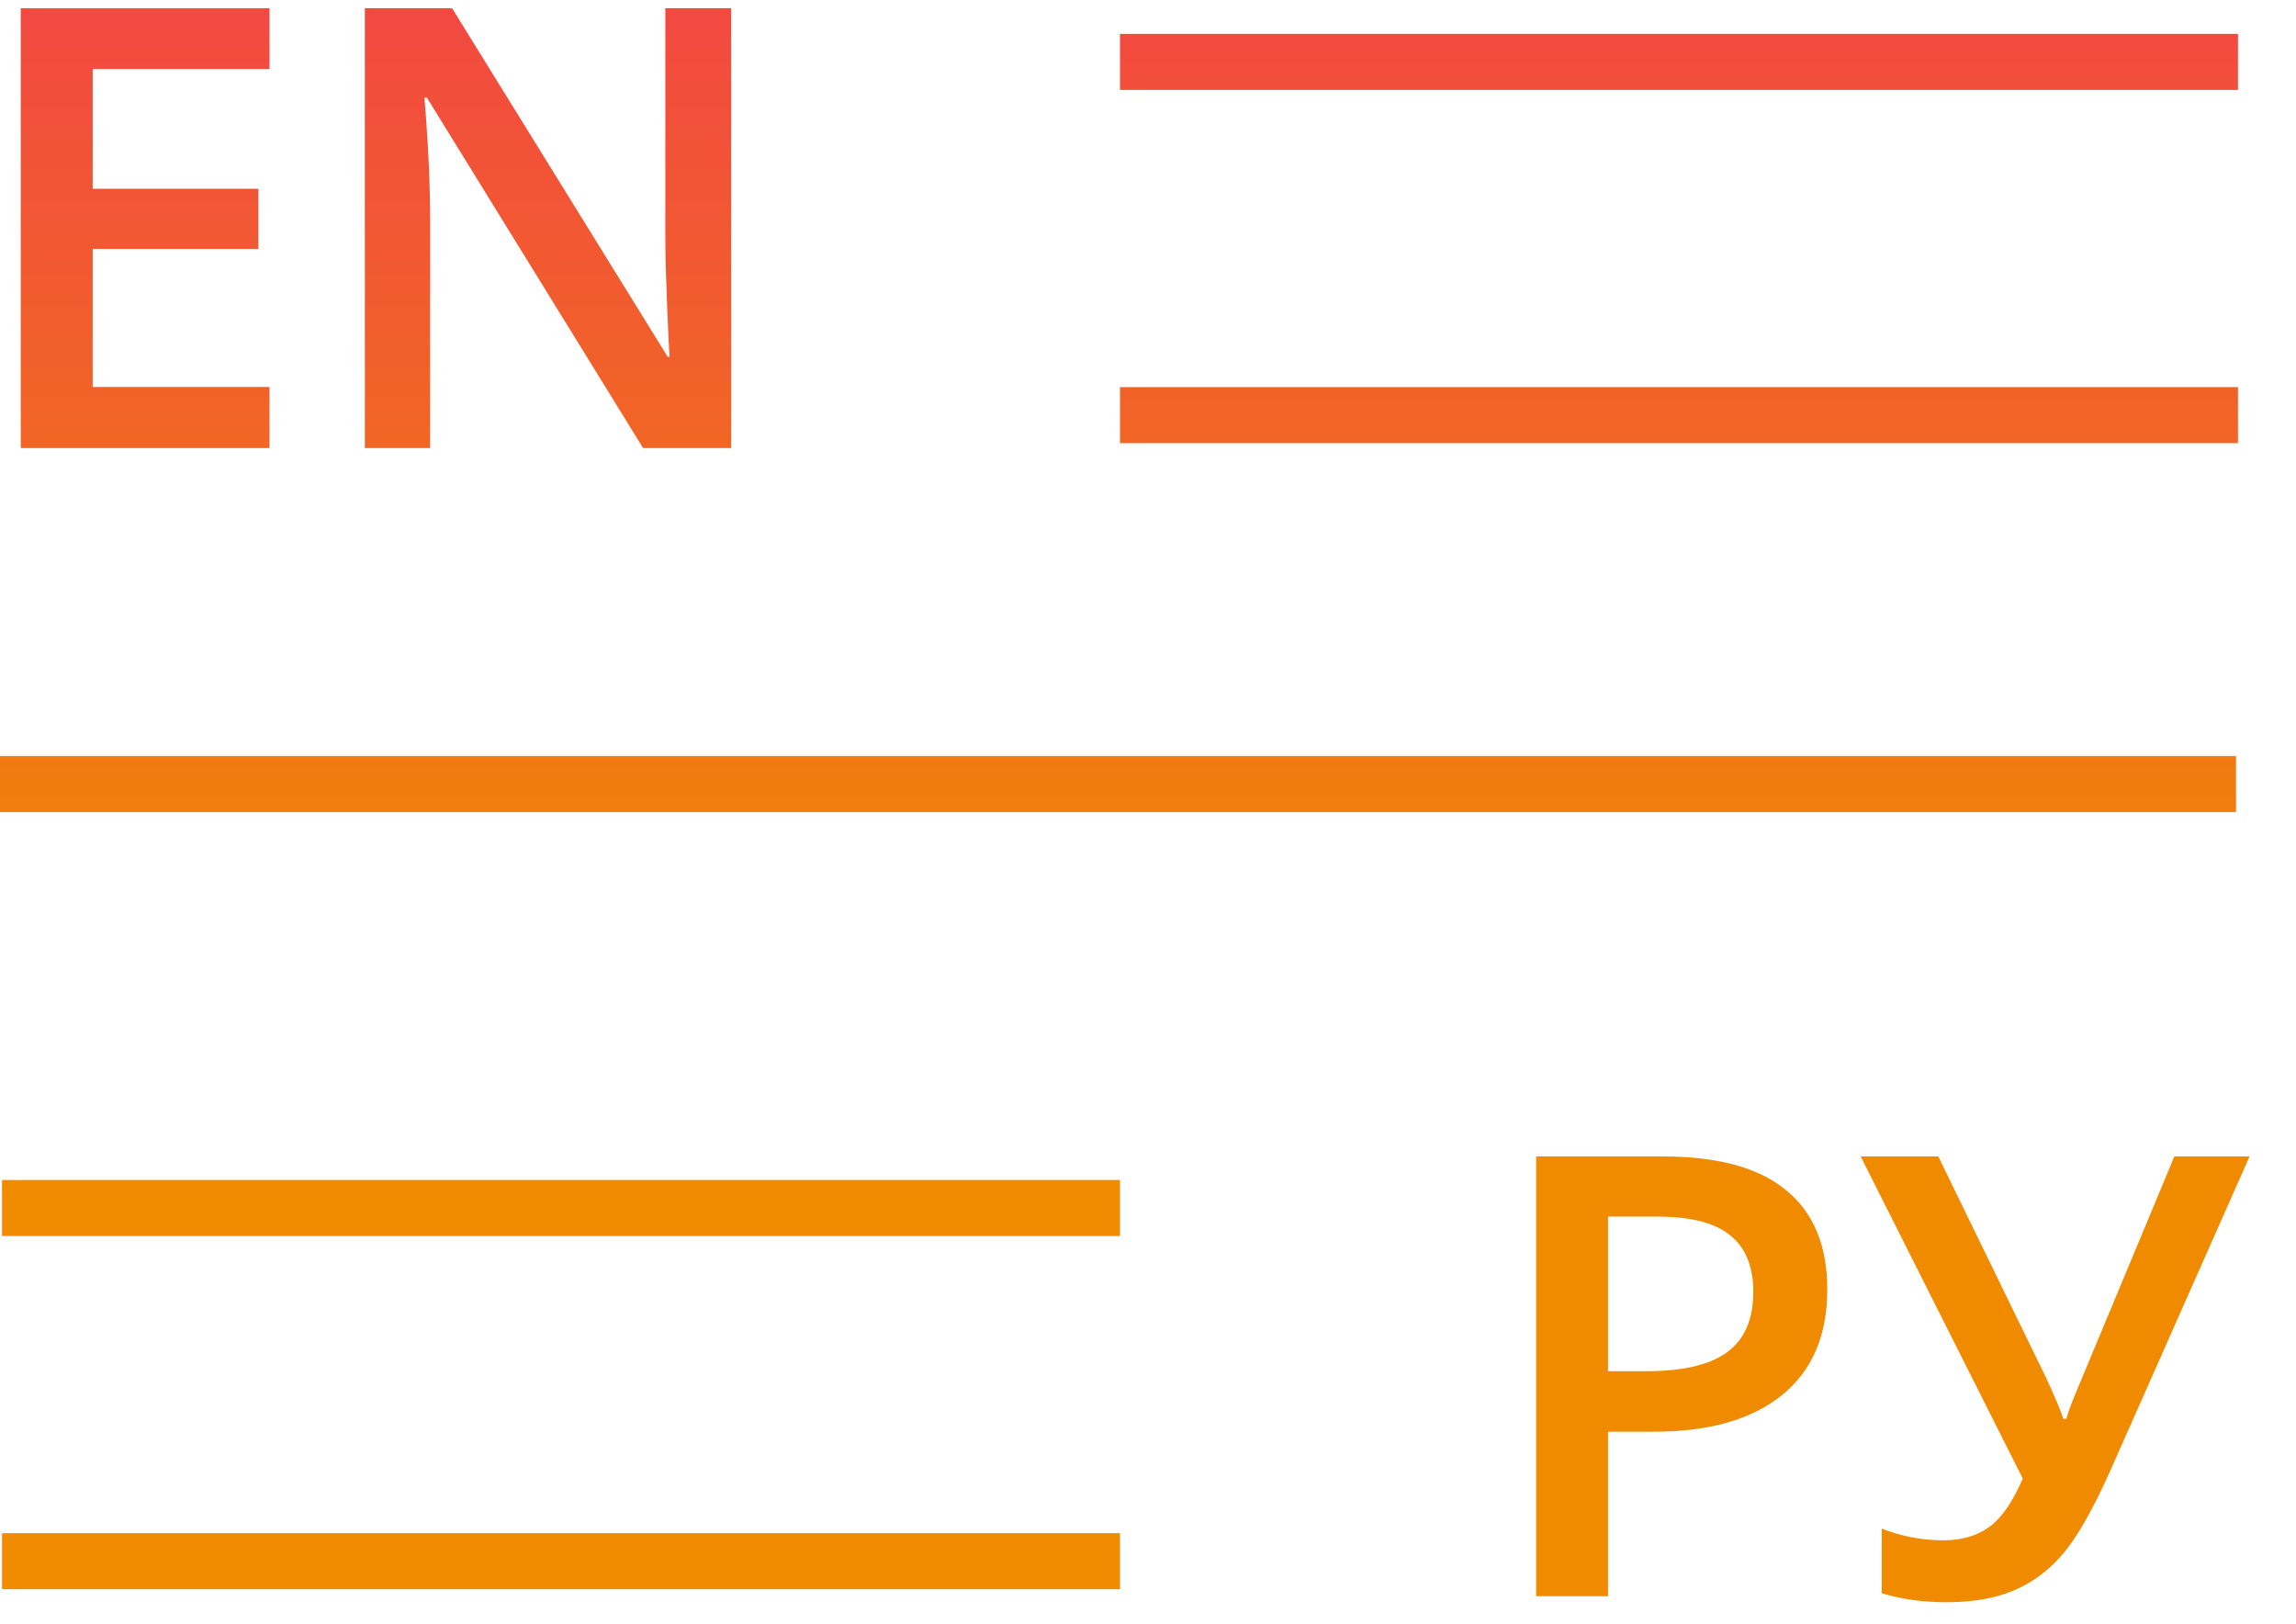
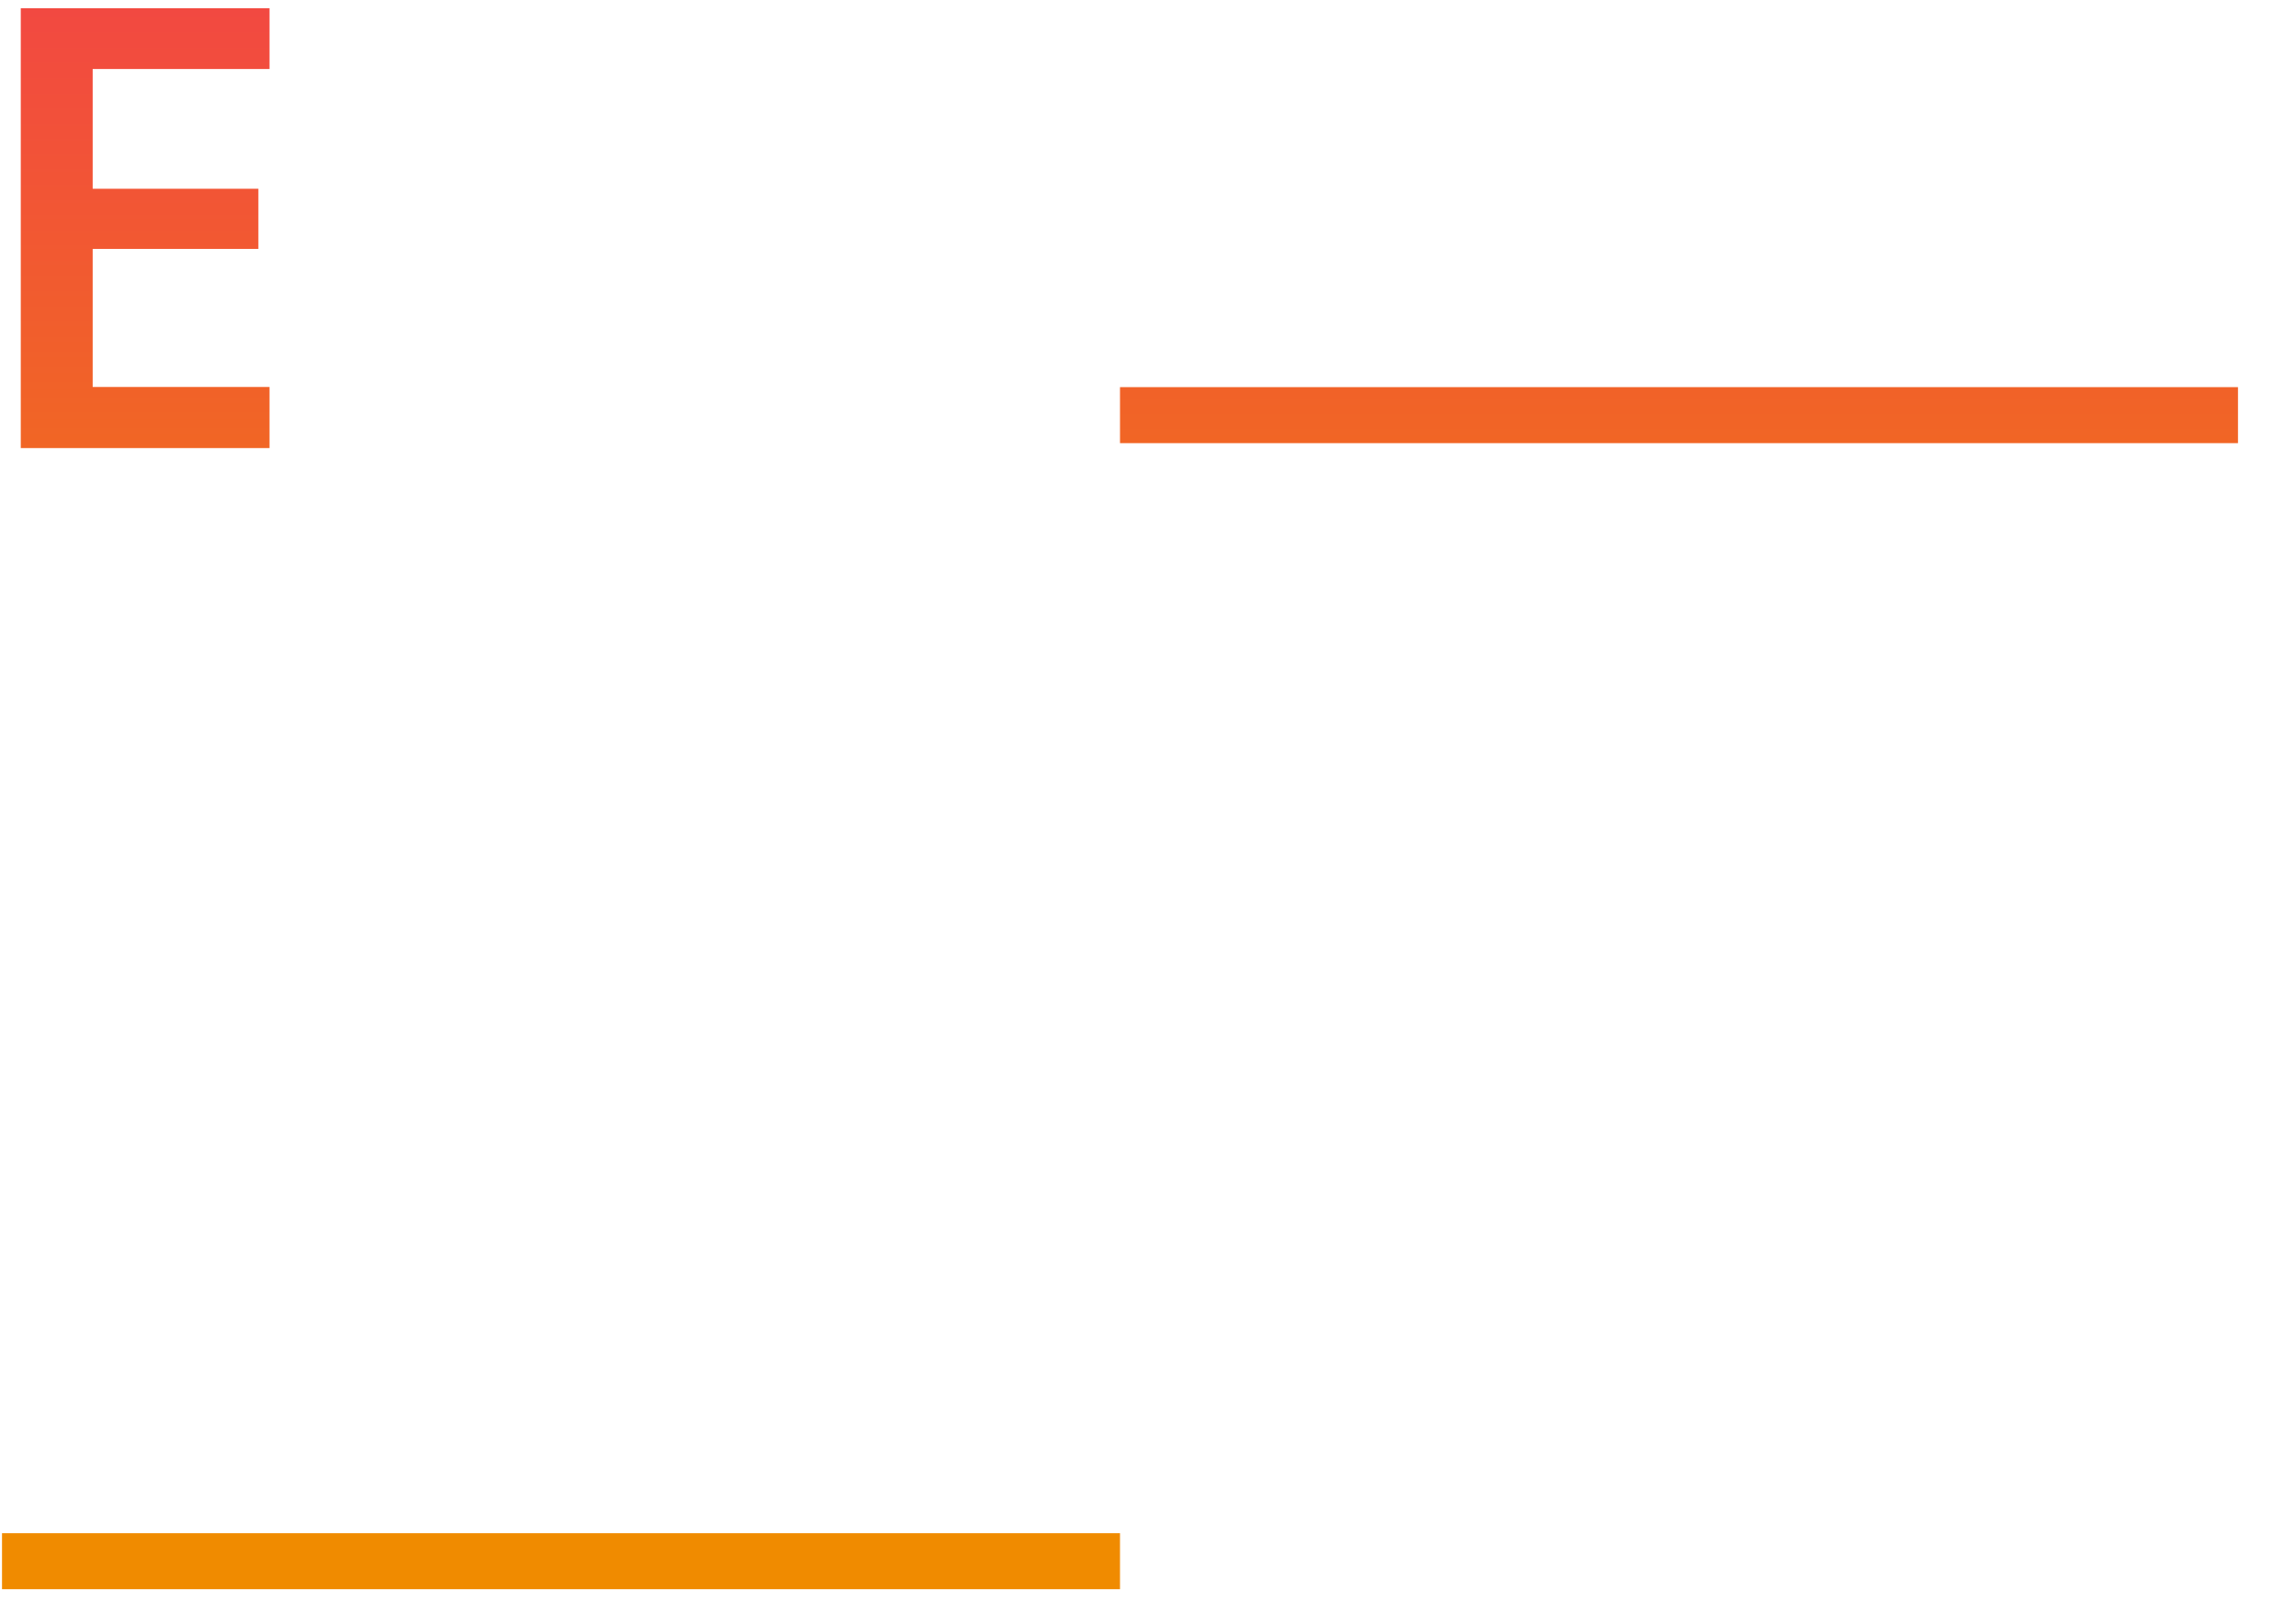
<svg xmlns="http://www.w3.org/2000/svg" width="41" height="29" viewBox="0 0 41 29" fill="none">
  <path fill-rule="evenodd" clip-rule="evenodd" d="M39.964 7.765H20V6.765H39.964V7.765Z" transform="translate(0 0.147)" fill="url(#paint0_linear)" />
-   <path fill-rule="evenodd" clip-rule="evenodd" d="M39.964 1.458H20V0.458H39.964V1.458Z" transform="translate(0 0.147)" fill="url(#paint1_linear)" />
-   <path fill-rule="evenodd" clip-rule="evenodd" d="M39.929 14.352H0V13.352H39.929V14.352Z" transform="translate(0 0.147)" fill="url(#paint2_linear)" />
-   <path fill-rule="evenodd" clip-rule="evenodd" d="M20 21.921H0.036V20.921H20V21.921Z" transform="translate(0 0.147)" fill="url(#paint3_linear)" />
  <path fill-rule="evenodd" clip-rule="evenodd" d="M20 28.227H0.036V27.227H20V28.227Z" transform="translate(0 0.147)" fill="url(#paint4_linear)" />
  <path d="M4.813 7.853H0.371V0H4.813V1.085H1.655V3.223H4.614V4.297H1.655V6.762H4.813V7.853Z" transform="translate(0 0.147)" fill="url(#paint5_linear)" />
-   <path d="M13.057 7.853H11.484L7.622 1.595H7.579L7.606 1.944C7.656 2.61 7.681 3.219 7.681 3.771V7.853H6.515V0H8.073L11.924 6.225H11.956C11.949 6.143 11.935 5.844 11.913 5.328C11.892 4.809 11.881 4.404 11.881 4.114V0H13.057V7.853Z" transform="translate(0 0.147)" fill="url(#paint6_linear)" />
-   <path fill-rule="evenodd" clip-rule="evenodd" d="M31.894 21.102C31.407 20.701 30.673 20.5 29.692 20.5H27.431V28.352H28.715V25.415H29.531C30.523 25.415 31.287 25.196 31.825 24.759C32.362 24.322 32.63 23.694 32.63 22.874C32.63 22.093 32.385 21.503 31.894 21.102ZM36.121 26.252C35.942 26.668 35.742 26.956 35.52 27.117C35.301 27.275 35.029 27.354 34.703 27.354C34.67 27.354 34.636 27.353 34.602 27.352C34.256 27.341 33.922 27.271 33.602 27.144V28.299C33.957 28.406 34.342 28.46 34.757 28.46C35.233 28.46 35.638 28.388 35.971 28.245C36.308 28.102 36.603 27.878 36.857 27.574C37.099 27.281 37.364 26.817 37.651 26.184C37.666 26.151 37.68 26.119 37.695 26.086L40.171 20.5H38.828L37.061 24.738C36.981 24.929 36.929 25.072 36.905 25.165C36.903 25.172 36.901 25.178 36.9 25.184H36.846C36.845 25.179 36.844 25.175 36.842 25.17C36.804 25.053 36.715 24.841 36.575 24.535L36.573 24.532C36.559 24.502 36.545 24.47 36.53 24.437L34.612 20.5H33.226L36.121 26.252ZM29.715 24.325C29.614 24.332 29.508 24.335 29.397 24.335H28.715V21.574H29.606C29.643 21.574 29.679 21.575 29.715 21.576C30.243 21.589 30.637 21.699 30.895 21.907C31.171 22.129 31.309 22.466 31.309 22.917C31.309 23.404 31.155 23.762 30.847 23.991C30.591 24.182 30.213 24.293 29.715 24.325Z" transform="translate(0 0.147)" fill="url(#paint7_linear)" />
  <defs>
    <linearGradient id="paint0_linear" x2="1" gradientUnits="userSpaceOnUse" gradientTransform="translate(40.171) scale(40.171 28.46) rotate(90)">
      <stop stop-color="#F24941" />
      <stop offset="0.634" stop-color="#F08B00" />
    </linearGradient>
    <linearGradient id="paint1_linear" x2="1" gradientUnits="userSpaceOnUse" gradientTransform="translate(40.171) scale(40.171 28.46) rotate(90)">
      <stop stop-color="#F24941" />
      <stop offset="0.634" stop-color="#F08B00" />
    </linearGradient>
    <linearGradient id="paint2_linear" x2="1" gradientUnits="userSpaceOnUse" gradientTransform="translate(40.171) scale(40.171 28.46) rotate(90)">
      <stop stop-color="#F24941" />
      <stop offset="0.634" stop-color="#F08B00" />
    </linearGradient>
    <linearGradient id="paint3_linear" x2="1" gradientUnits="userSpaceOnUse" gradientTransform="translate(40.171) scale(40.171 28.46) rotate(90)">
      <stop stop-color="#F24941" />
      <stop offset="0.634" stop-color="#F08B00" />
    </linearGradient>
    <linearGradient id="paint4_linear" x2="1" gradientUnits="userSpaceOnUse" gradientTransform="translate(40.171) scale(40.171 28.46) rotate(90)">
      <stop stop-color="#F24941" />
      <stop offset="0.634" stop-color="#F08B00" />
    </linearGradient>
    <linearGradient id="paint5_linear" x2="1" gradientUnits="userSpaceOnUse" gradientTransform="translate(40.171) scale(40.171 28.46) rotate(90)">
      <stop stop-color="#F24941" />
      <stop offset="0.634" stop-color="#F08B00" />
    </linearGradient>
    <linearGradient id="paint6_linear" x2="1" gradientUnits="userSpaceOnUse" gradientTransform="translate(40.171) scale(40.171 28.46) rotate(90)">
      <stop stop-color="#F24941" />
      <stop offset="0.634" stop-color="#F08B00" />
    </linearGradient>
    <linearGradient id="paint7_linear" x2="1" gradientUnits="userSpaceOnUse" gradientTransform="translate(40.171) scale(40.171 28.46) rotate(90)">
      <stop stop-color="#F24941" />
      <stop offset="0.634" stop-color="#F08B00" />
    </linearGradient>
  </defs>
</svg>